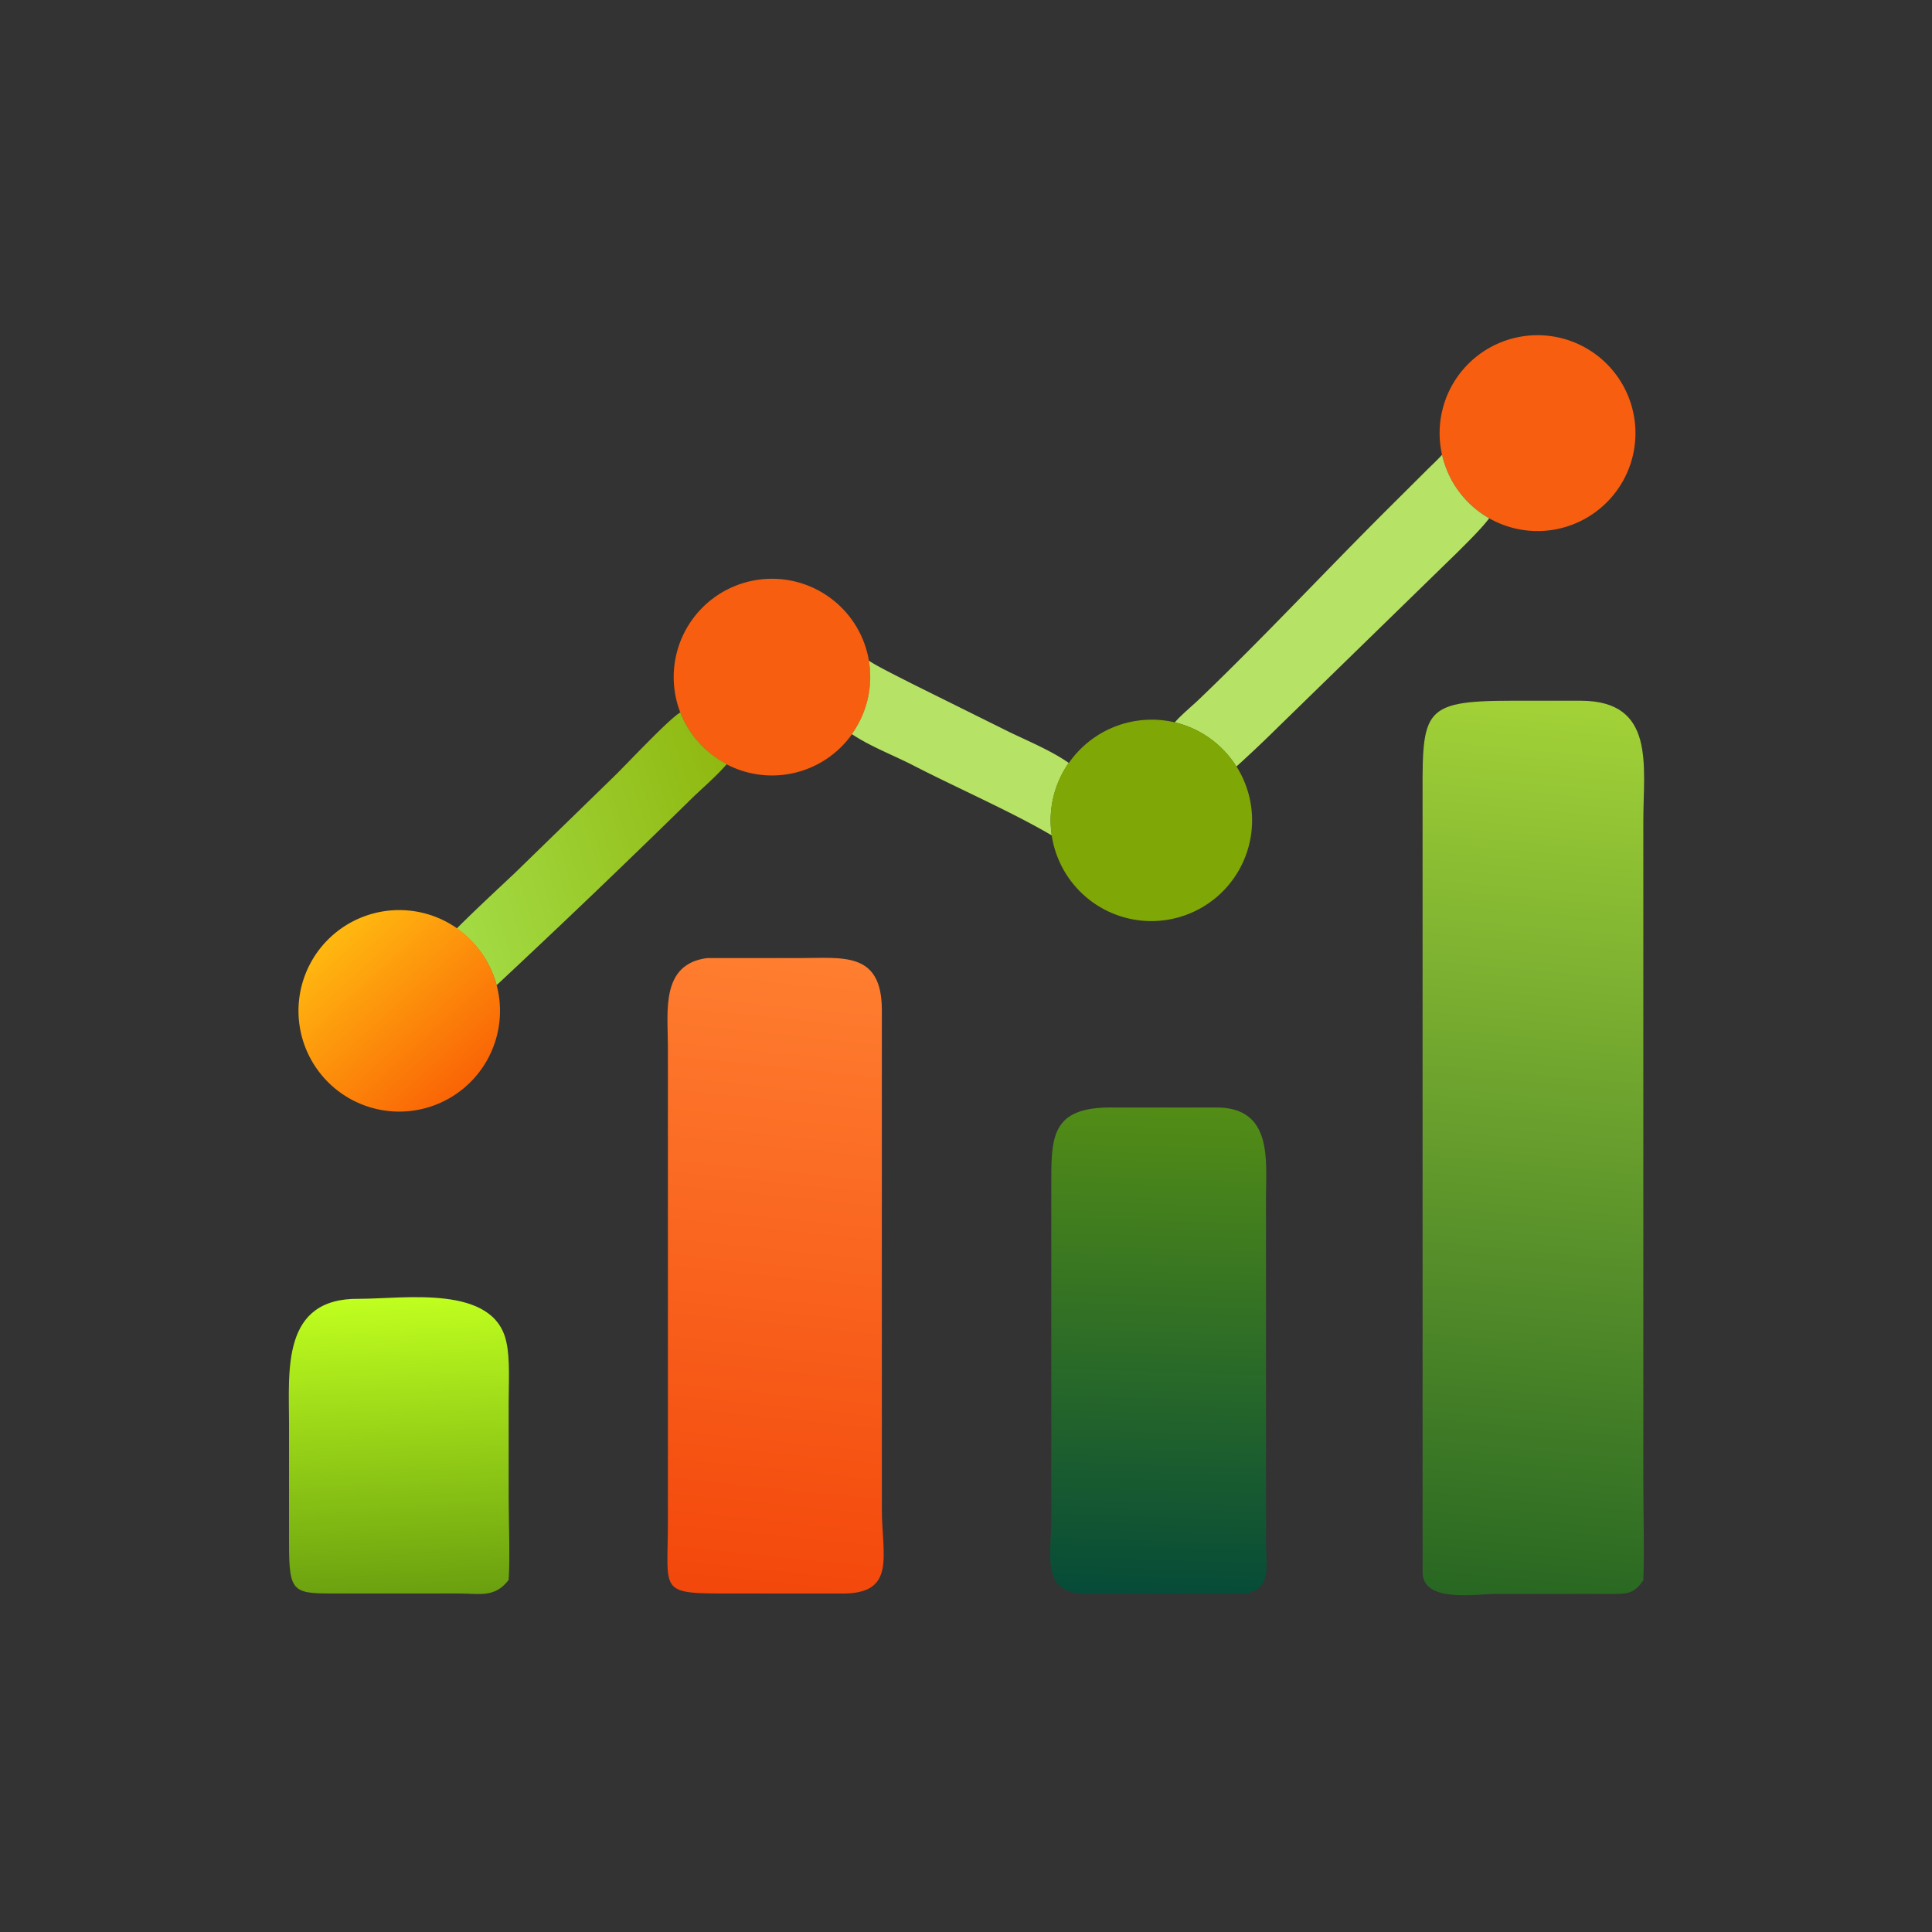
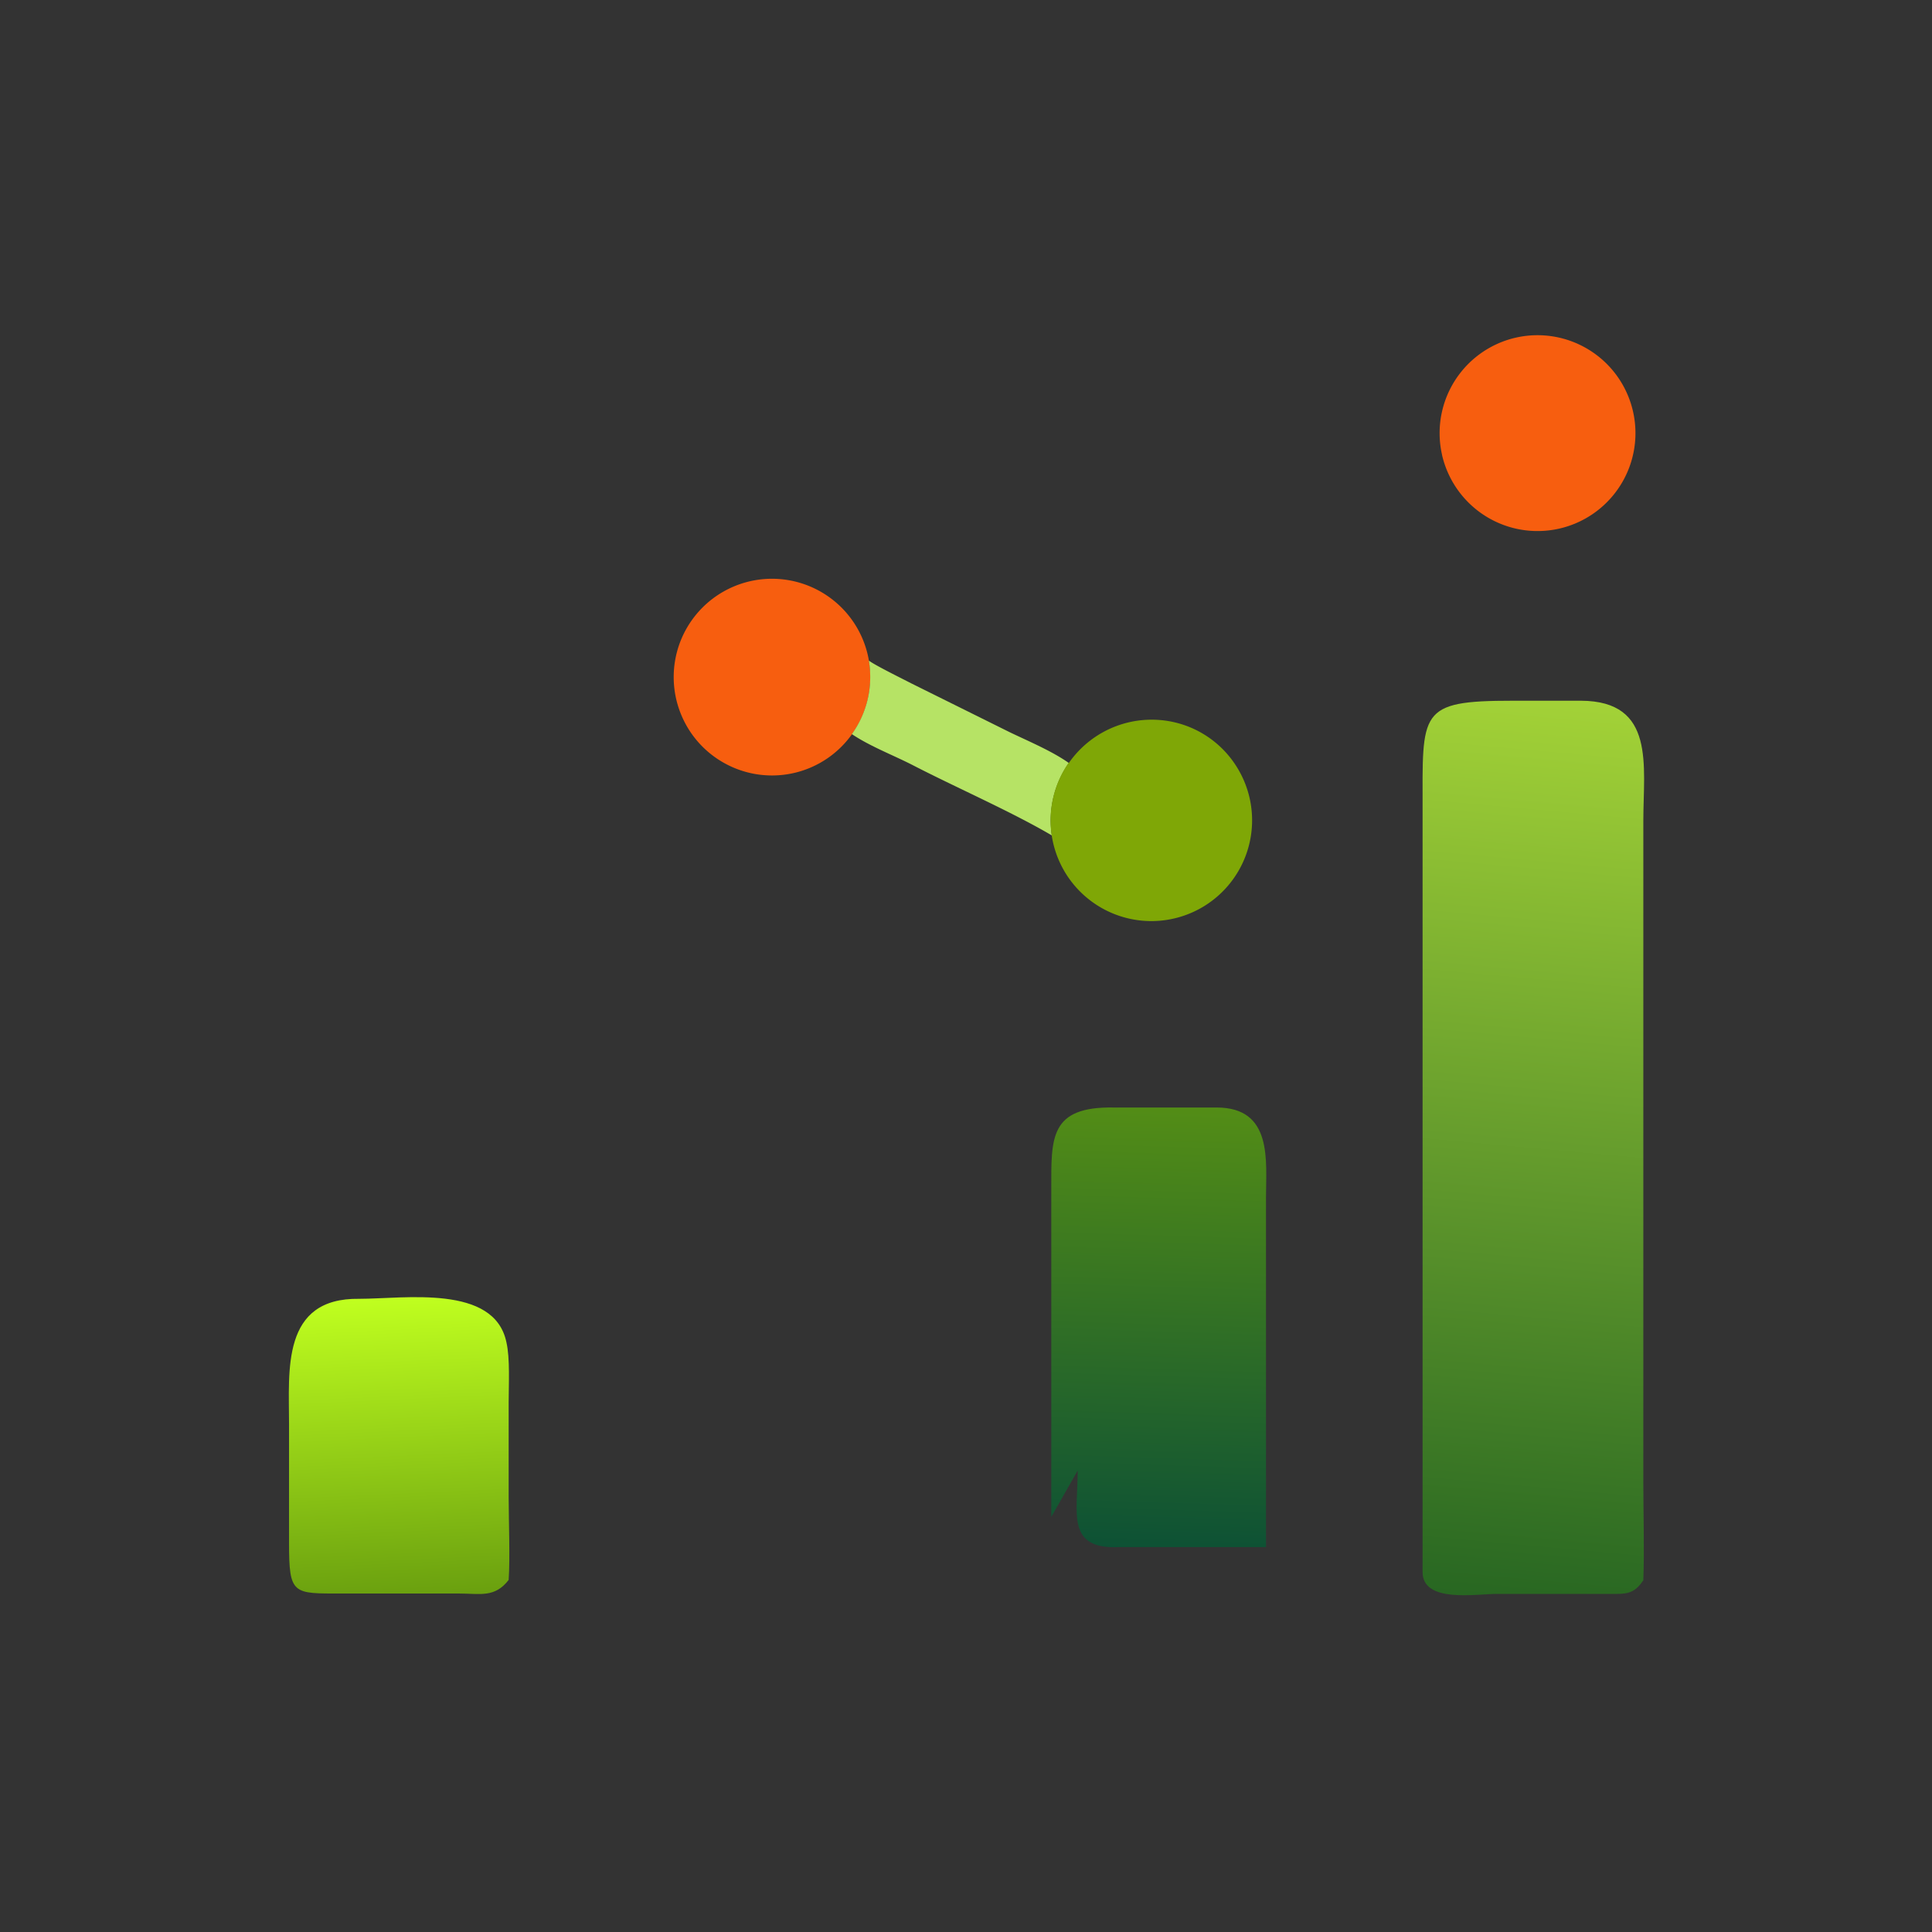
<svg xmlns="http://www.w3.org/2000/svg" viewBox="0 0 1024 1024">
  <rect x="0" y="0" width="1024" height="1024" fill="#333333" stroke="none" />
  <linearGradient id="a" gradientUnits="userSpaceOnUse" x1="395.6" x2="417.2" y1="423.3" y2="185.2">
    <stop offset="0" stop-color="#286722" />
    <stop offset="1" stop-color="#a3d237" />
  </linearGradient>
  <linearGradient id="b" gradientUnits="userSpaceOnUse" x1="194.7" x2="118.9" y1="212.7" y2="236.2">
    <stop offset="0" stop-color="#90b911" />
    <stop offset="1" stop-color="#a3db44" />
  </linearGradient>
  <linearGradient id="c" gradientUnits="userSpaceOnUse" x1="123.2" x2="88.3" y1="287.2" y2="248.4">
    <stop offset="0" stop-color="#fa6506" />
    <stop offset="1" stop-color="#ffb810" />
  </linearGradient>
  <linearGradient id="d" gradientUnits="userSpaceOnUse" x1="196.5" x2="214.2" y1="423.1" y2="253.4">
    <stop offset="0" stop-color="#f3470b" />
    <stop offset="1" stop-color="#ff7e30" />
  </linearGradient>
  <linearGradient id="e" gradientUnits="userSpaceOnUse" x1="309.1" x2="305" y1="293" y2="422.6">
    <stop offset="0" stop-color="#538d16" />
    <stop offset="1" stop-color="#064b38" />
  </linearGradient>
  <linearGradient id="f" gradientUnits="userSpaceOnUse" x1="107.2" x2="103.6" y1="423" y2="343.7">
    <stop offset="0" stop-color="#6aa00f" />
    <stop offset="1" stop-color="#c0ff1f" />
  </linearGradient>
  <path d="M764.3 241a51.9 51.9 0 1 1 25 33.7 52 52 0 0 1-25-33.6" fill="#f75e0f" />
-   <path d="M764.3 241a52 52 0 0 0 25 33.7c-4 5.4-11.9 13.1-16.8 18L678 384.8q-11.1 11-22.7 21.5a53 53 0 0 0-32.6-23.4c2.3-3 9.9-9.4 13-12.4 34-32.6 66-67 99.4-100.3l21.5-21.4c1.3-1.3 7-6.7 7.6-7.7" fill="#b6e365" />
  <path d="M360.6 377.7a52.1 52.1 0 1 1 91 11.4 52 52 0 0 1-66.5 16 52 52 0 0 1-24.5-27.4" fill="#f75e0f" />
  <path d="M460.5 350.1c3 2.4 18.3 9.9 22.3 12l52.4 26c10 4.8 22.4 10 31.3 16.3a53 53 0 0 0-9 38.4c-21.8-12.8-50.8-25.4-74-37.4-10.4-5.3-22.3-9.8-32-16.3a52 52 0 0 0 9-39" fill="#b6e365" />
  <path d="M377 369.2V214.7c0-26.2-1.2-29 23.8-29H419c19.8.1 16.5 17.2 16.5 31.8V393c0 8 .3 18 0 25.8-2 2.9-3.6 3.6-7 3.6h-31.7c-5.7 0-19.8 2.5-19.8-5.8z" fill="url(#a)" transform="scale(2)" />
-   <path d="M121.1 246c4.8-4.8 10.4-10 15.4-14.7l26.2-25.5c3.2-3.1 14.7-15.4 17.6-17a26 26 0 0 0 12.3 13.7c-2.9 3.4-7 6.8-10.2 10a2875 2875 0 0 1-50.8 48.6 27 27 0 0 0-10.5-15" fill="url(#b)" transform="scale(2)" />
  <path d="M566.5 404.4a53.5 53.5 0 0 1 56.3-21.5 53 53 0 0 1 32.6 23.4 53.4 53.4 0 1 1-89-2" fill="#7fa706" />
-   <path d="M131.6 261a26.7 26.7 0 1 1-10.5-15 27 27 0 0 1 10.5 15" fill="url(#c)" transform="scale(2)" />
-   <path d="M222.8 422.3h-28.5c-20.1 0-17.3.1-17.3-19v-126c0-9.2-2-21.8 10.4-23.4H212c11.4 0 21.6-1.8 21.7 13.6v132.3c0 12.6 4 22.7-10.8 22.5" fill="url(#d)" transform="scale(2)" />
-   <path d="M278.6 402v-87c0-13.4-.5-21.8 16.6-21.5h27.2c15 0 13.1 14.2 13.1 24V410c.2 6 1.3 12.3-7 12.4h-39c-14 .6-10.9-9-10.9-20.3" fill="url(#e)" transform="scale(2)" />
+   <path d="M278.6 402v-87c0-13.4-.5-21.8 16.6-21.5h27.2c15 0 13.1 14.2 13.1 24V410h-39c-14 .6-10.9-9-10.9-20.3" fill="url(#e)" transform="scale(2)" />
  <path d="M76.6 409v-31.6c0-14.2-2.1-33.5 18.6-33.2 12 0 35.8-3.9 39 11.5 1 4.3.6 11.3.6 16v25c0 6.1.4 16.2 0 22-3.7 4.8-7.6 3.6-13.1 3.6H90.6c-13 0-14 .4-14-13.4" fill="url(#f)" transform="scale(2)" />
</svg>